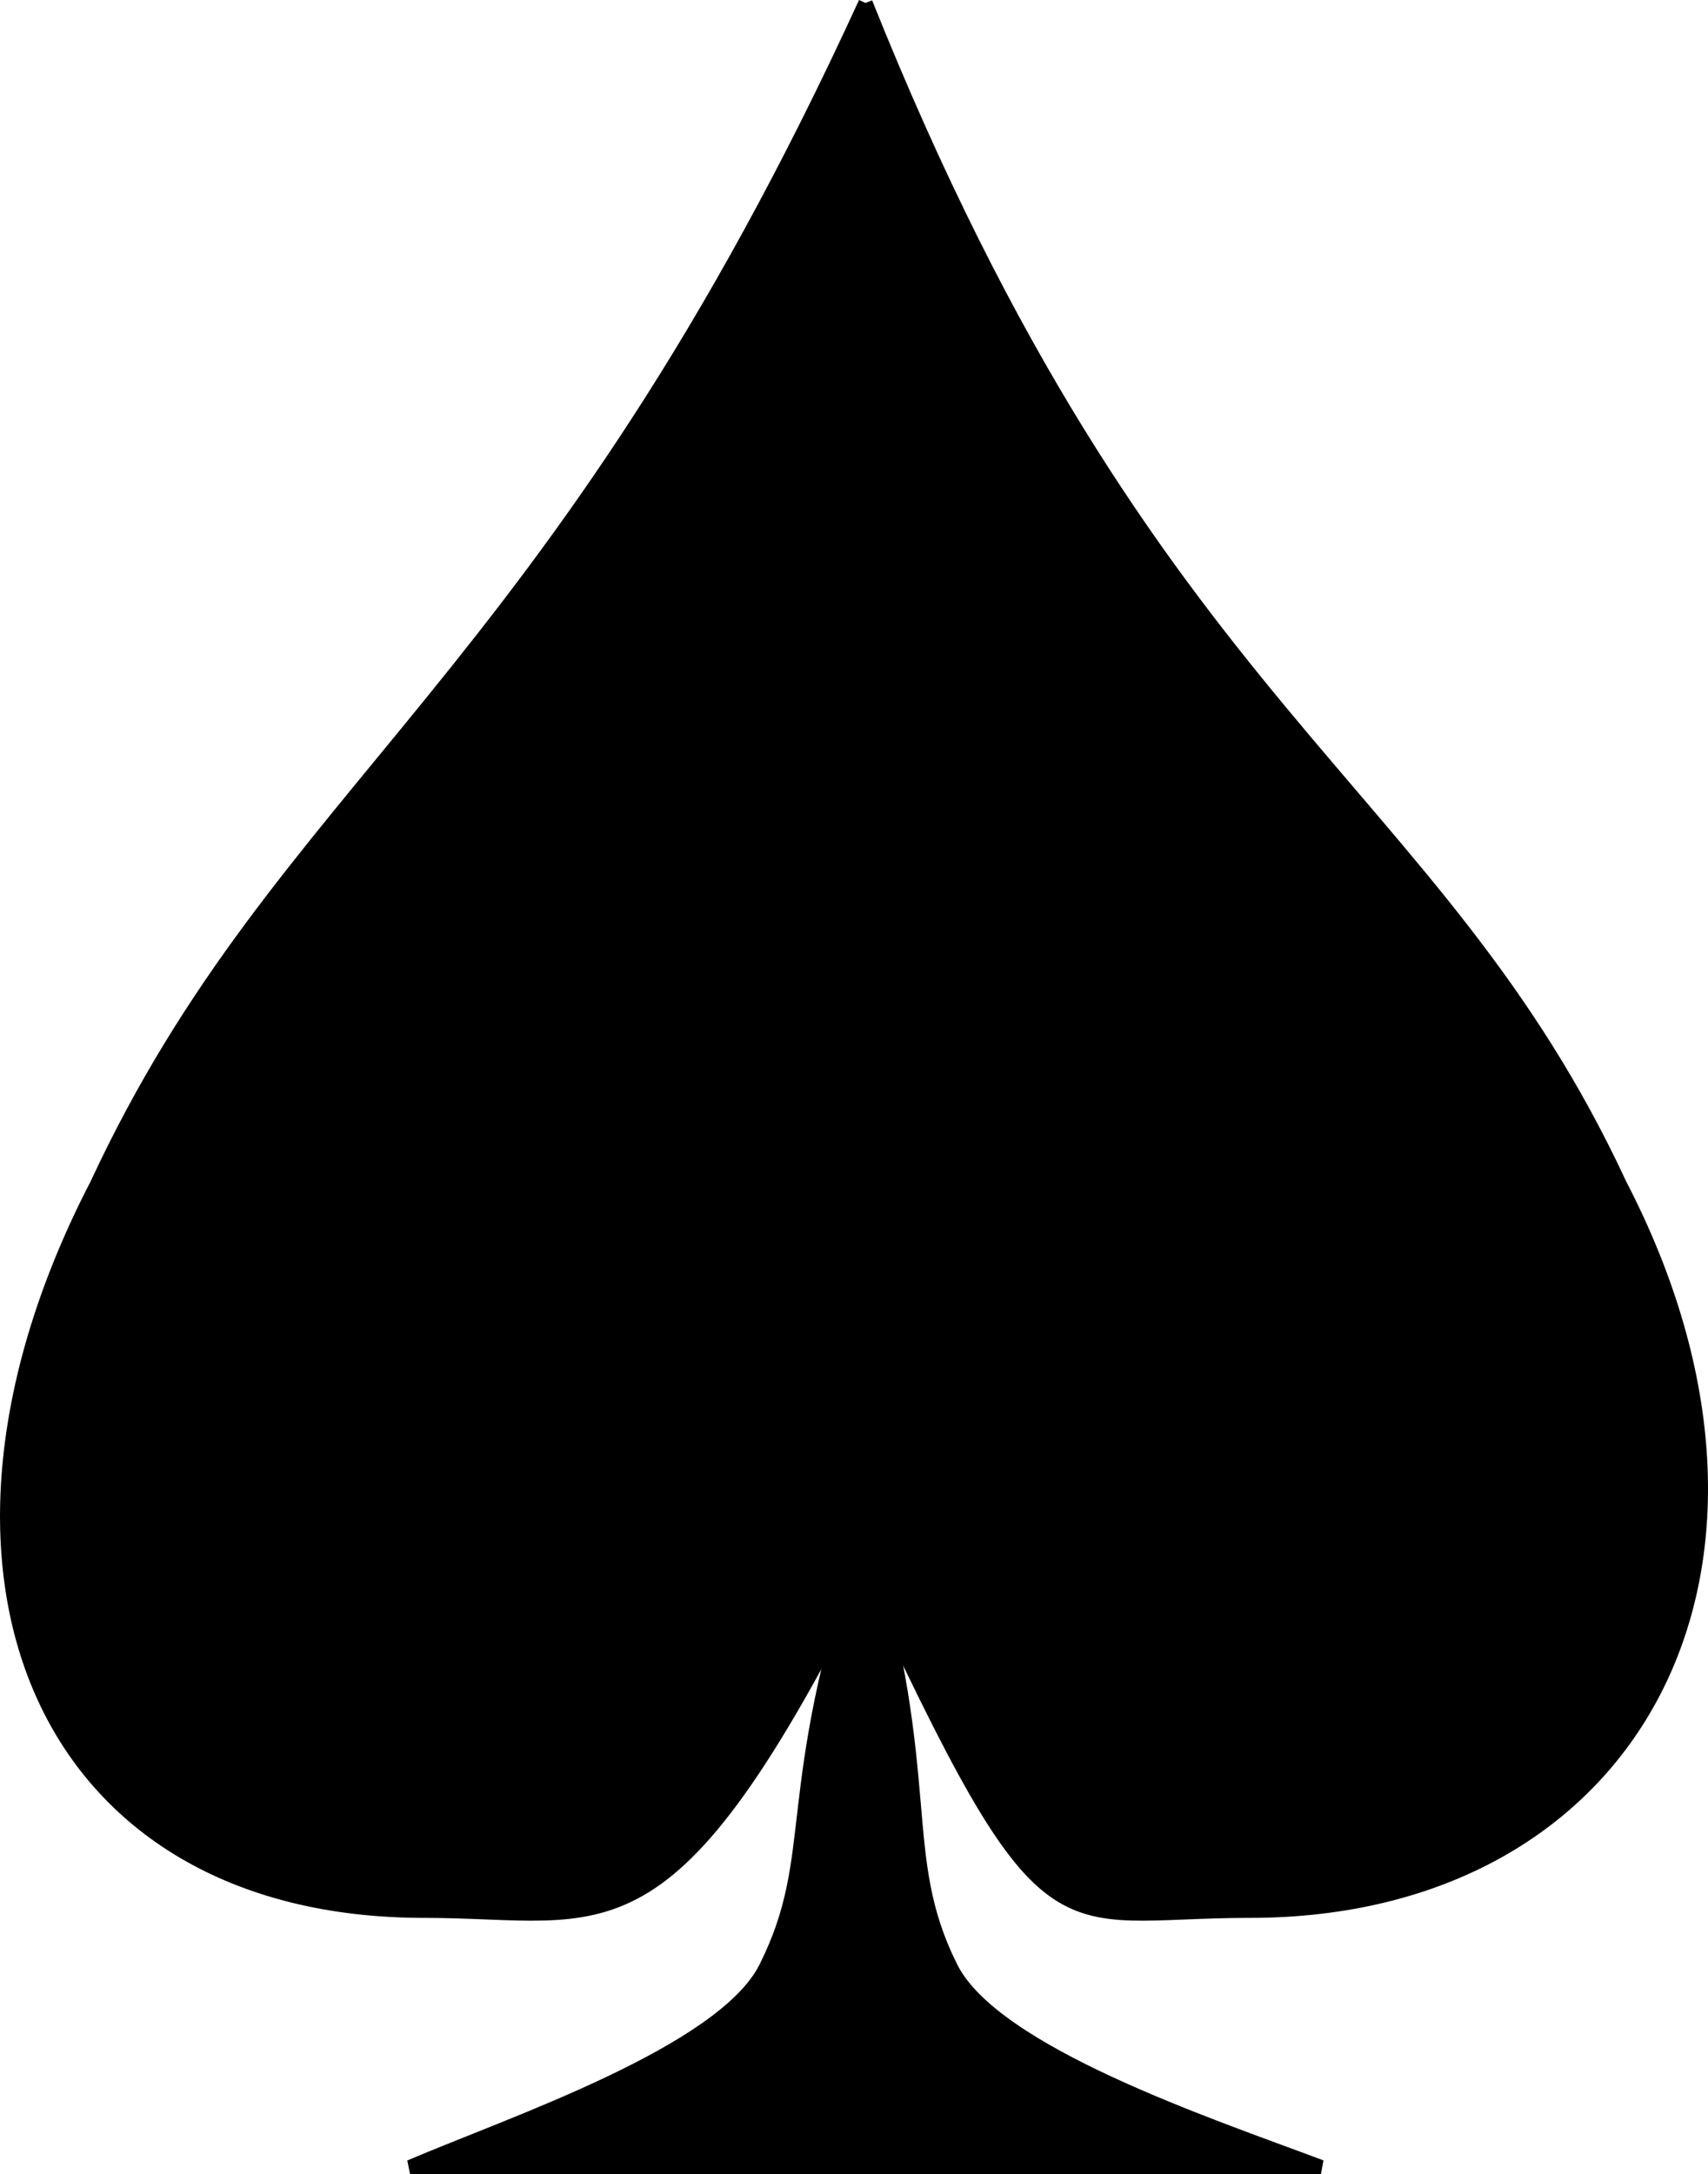
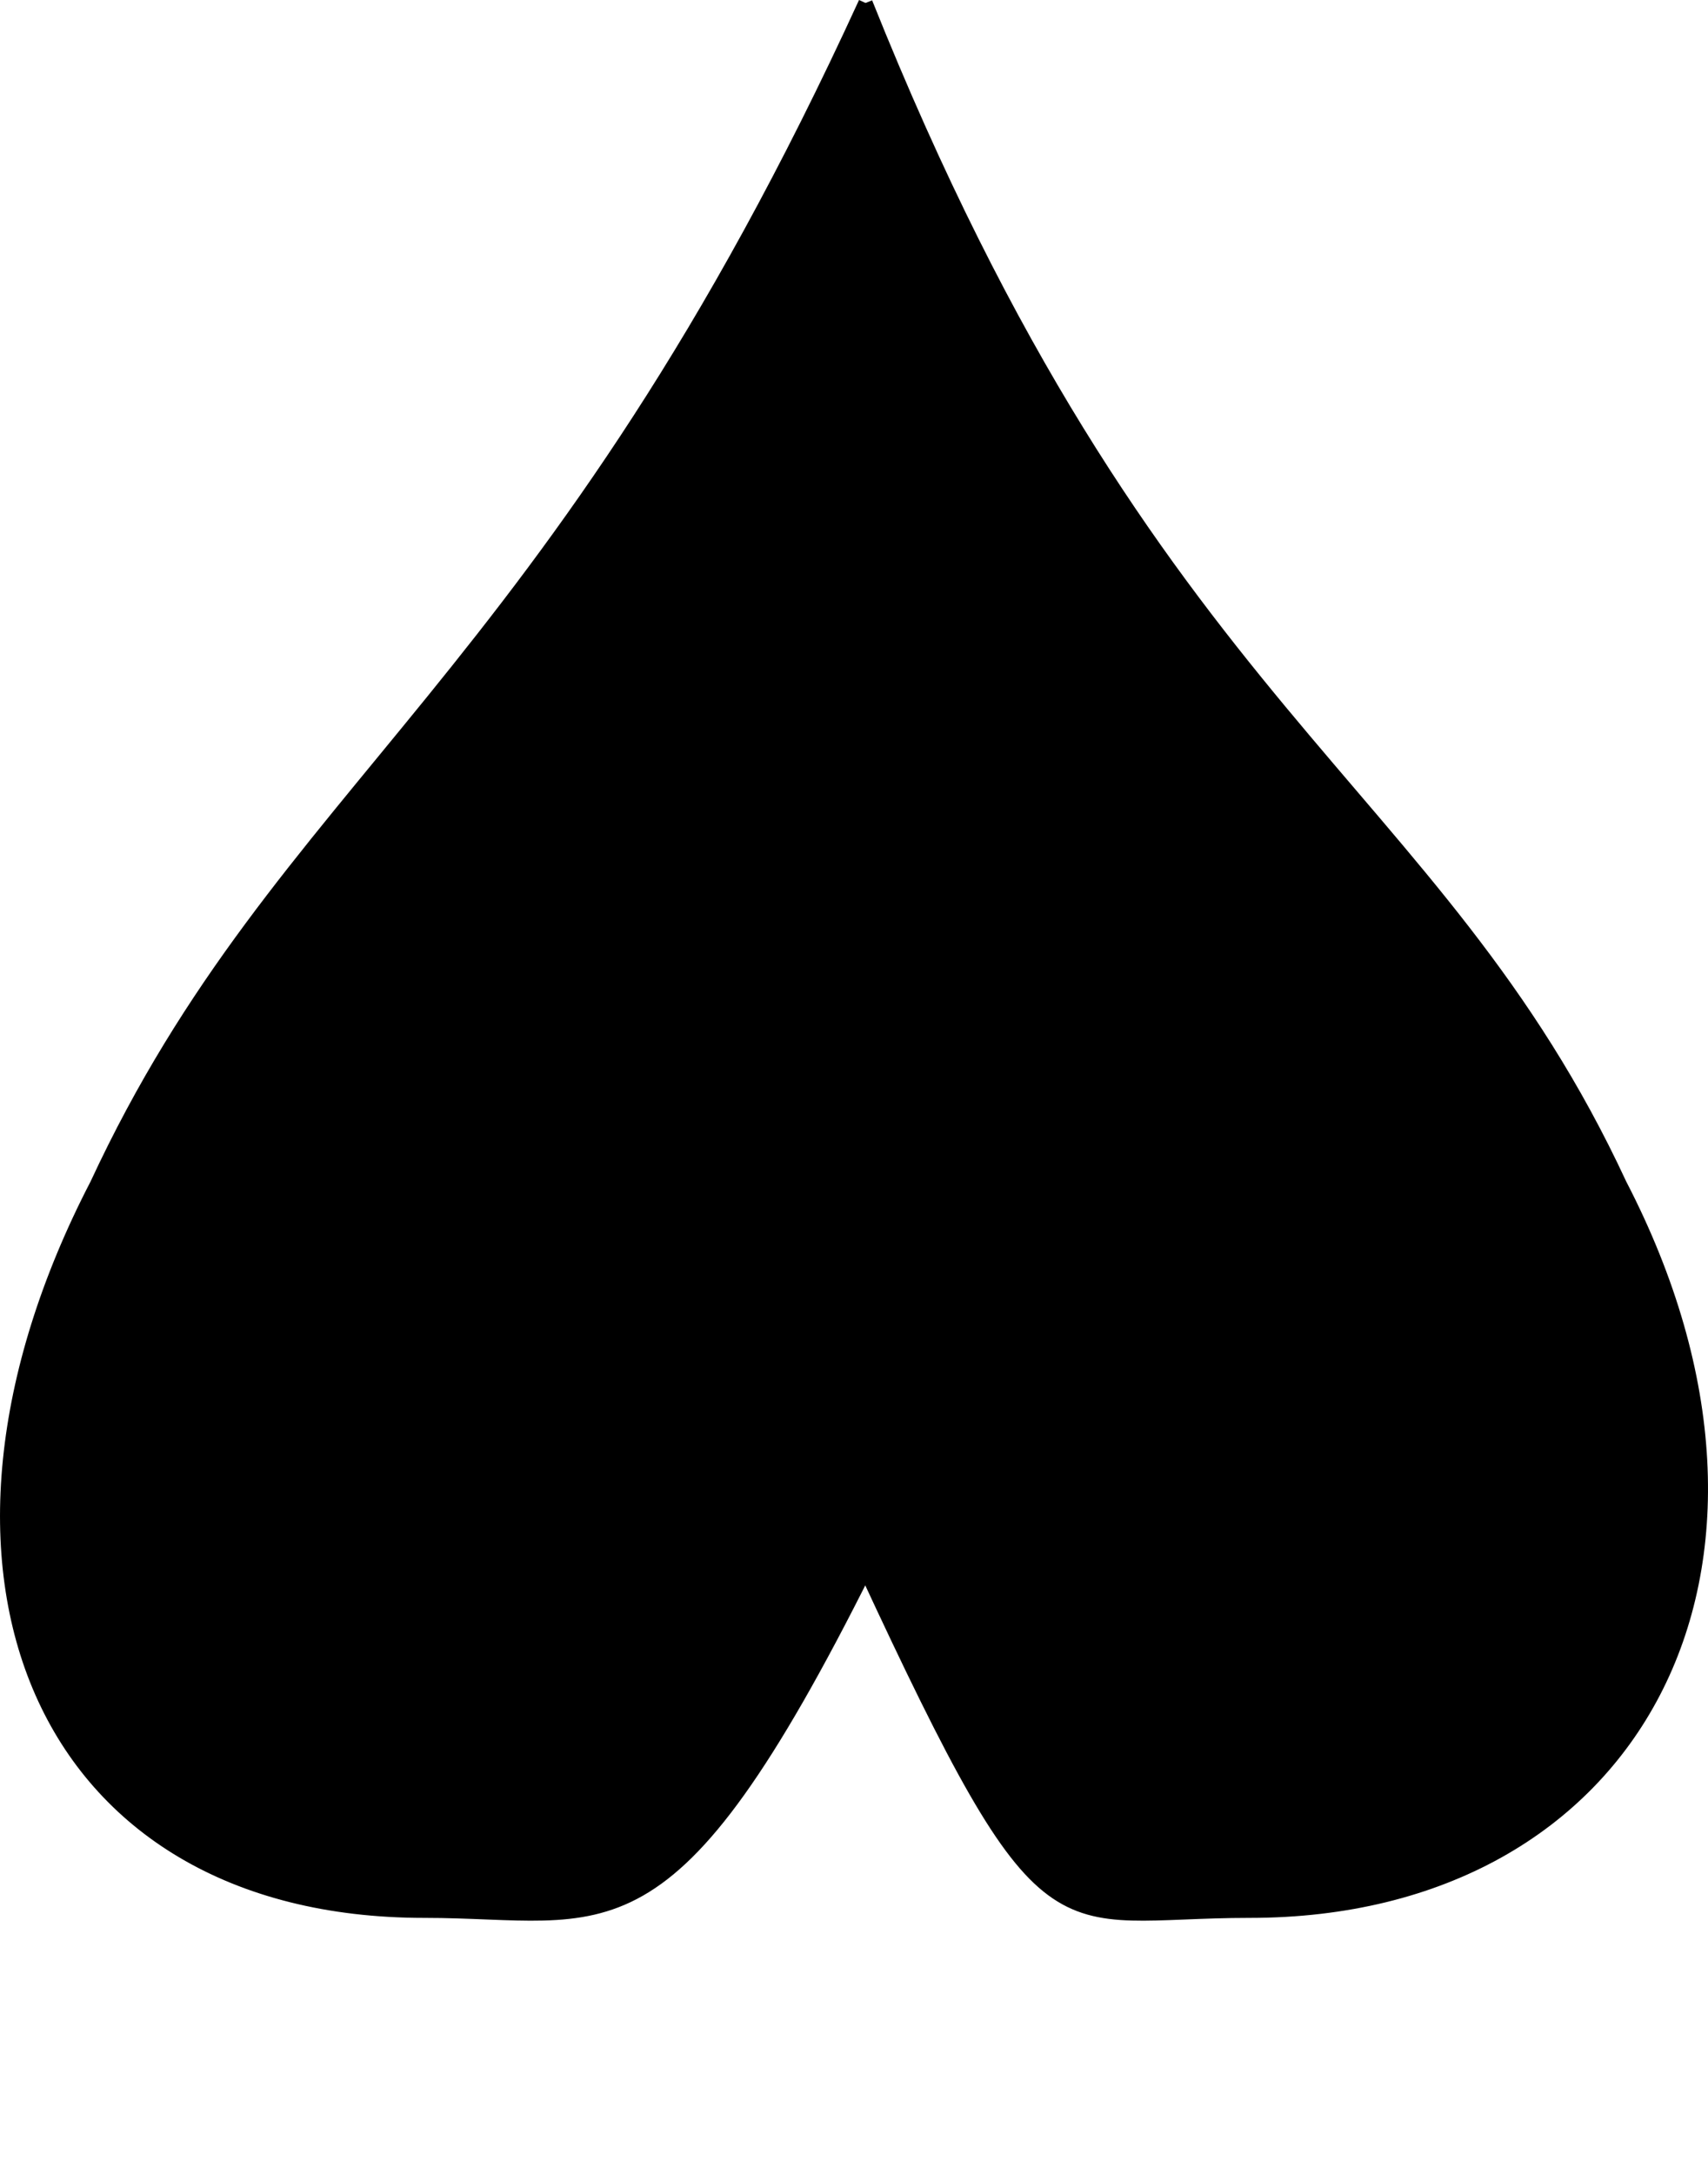
<svg xmlns="http://www.w3.org/2000/svg" width="120.007" height="152.708" version="1.2">
  <g fill-rule="evenodd" stroke="#000" stroke-linejoin="bevel" font-family="'Sans Serif'" font-size="12.5" font-weight="400">
    <path d="M60.812.208c20 50 40 55 53 83 14 27 1 51-26 51-14 0-14 4-27-24-14 28-18 24-31 24-27 0-37-24-23-51 13-28 32-35 54-83" vector-effect="non-scaling-stroke" />
-     <path d="M60.812 108.208c-6 18-3 22-7 30-3 6-18 11-25 14h64c-8-3-23-8-26-14-4-8-1-13-6-30" vector-effect="non-scaling-stroke" />
  </g>
</svg>